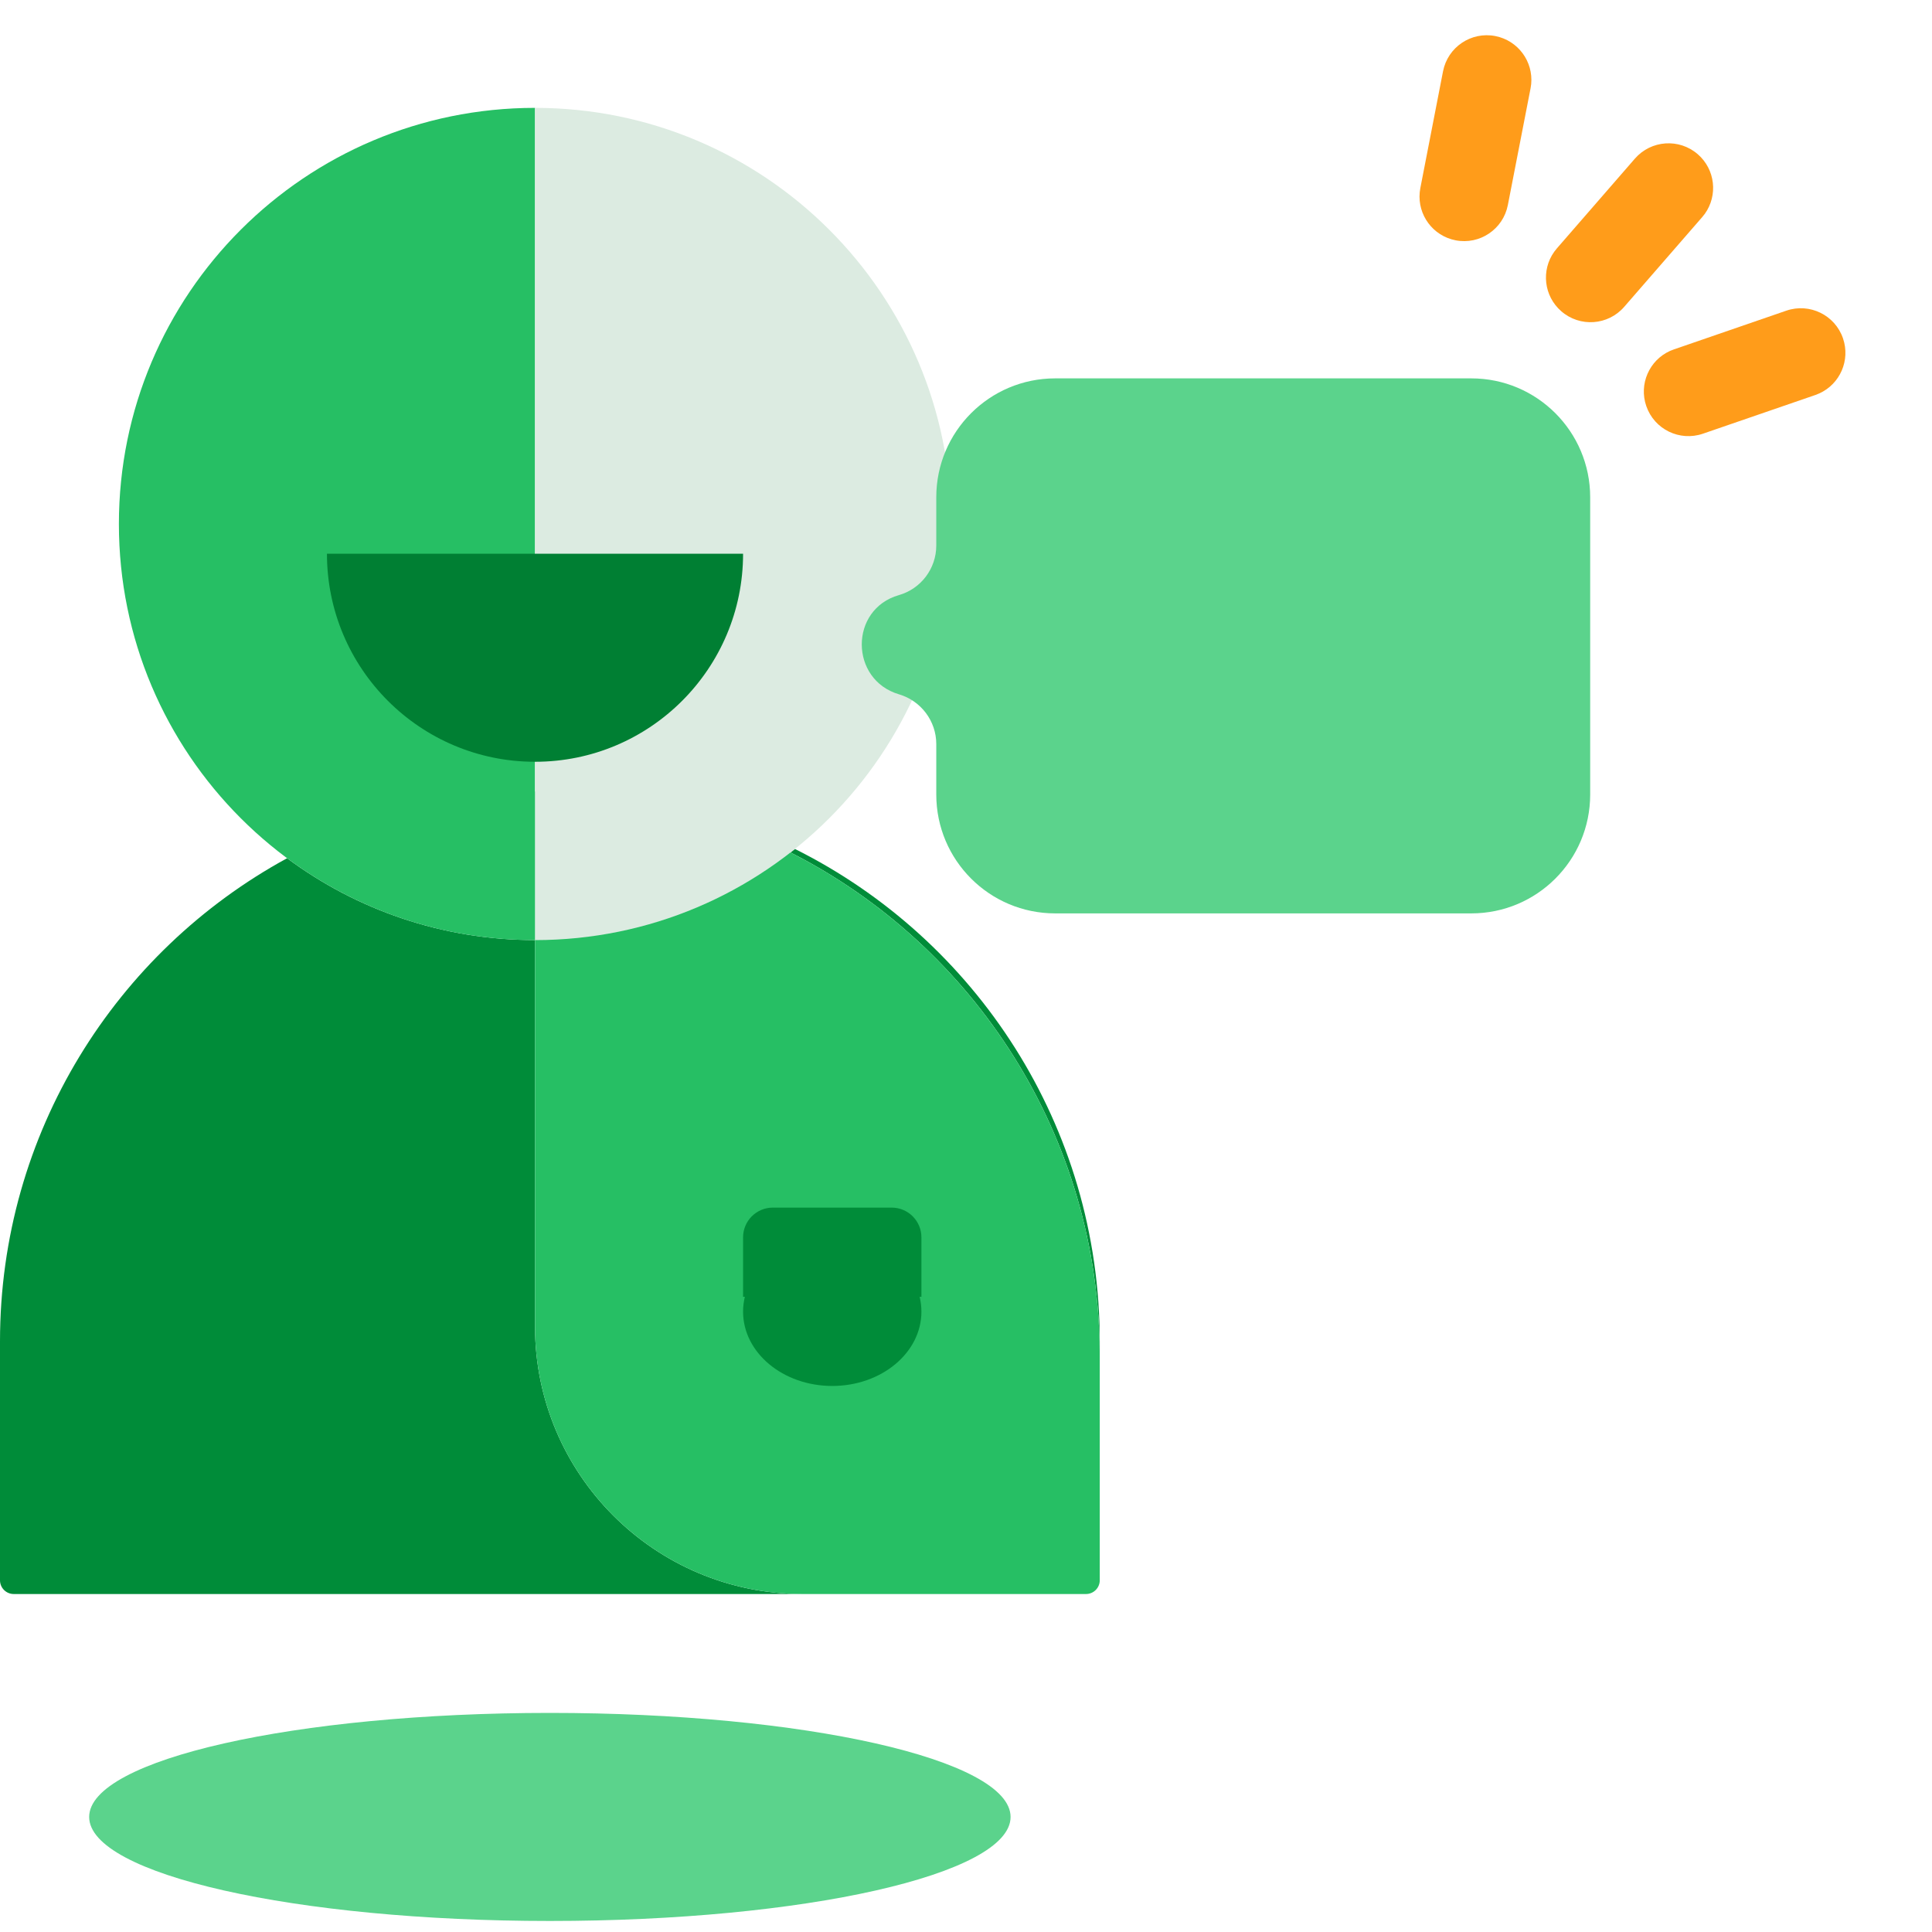
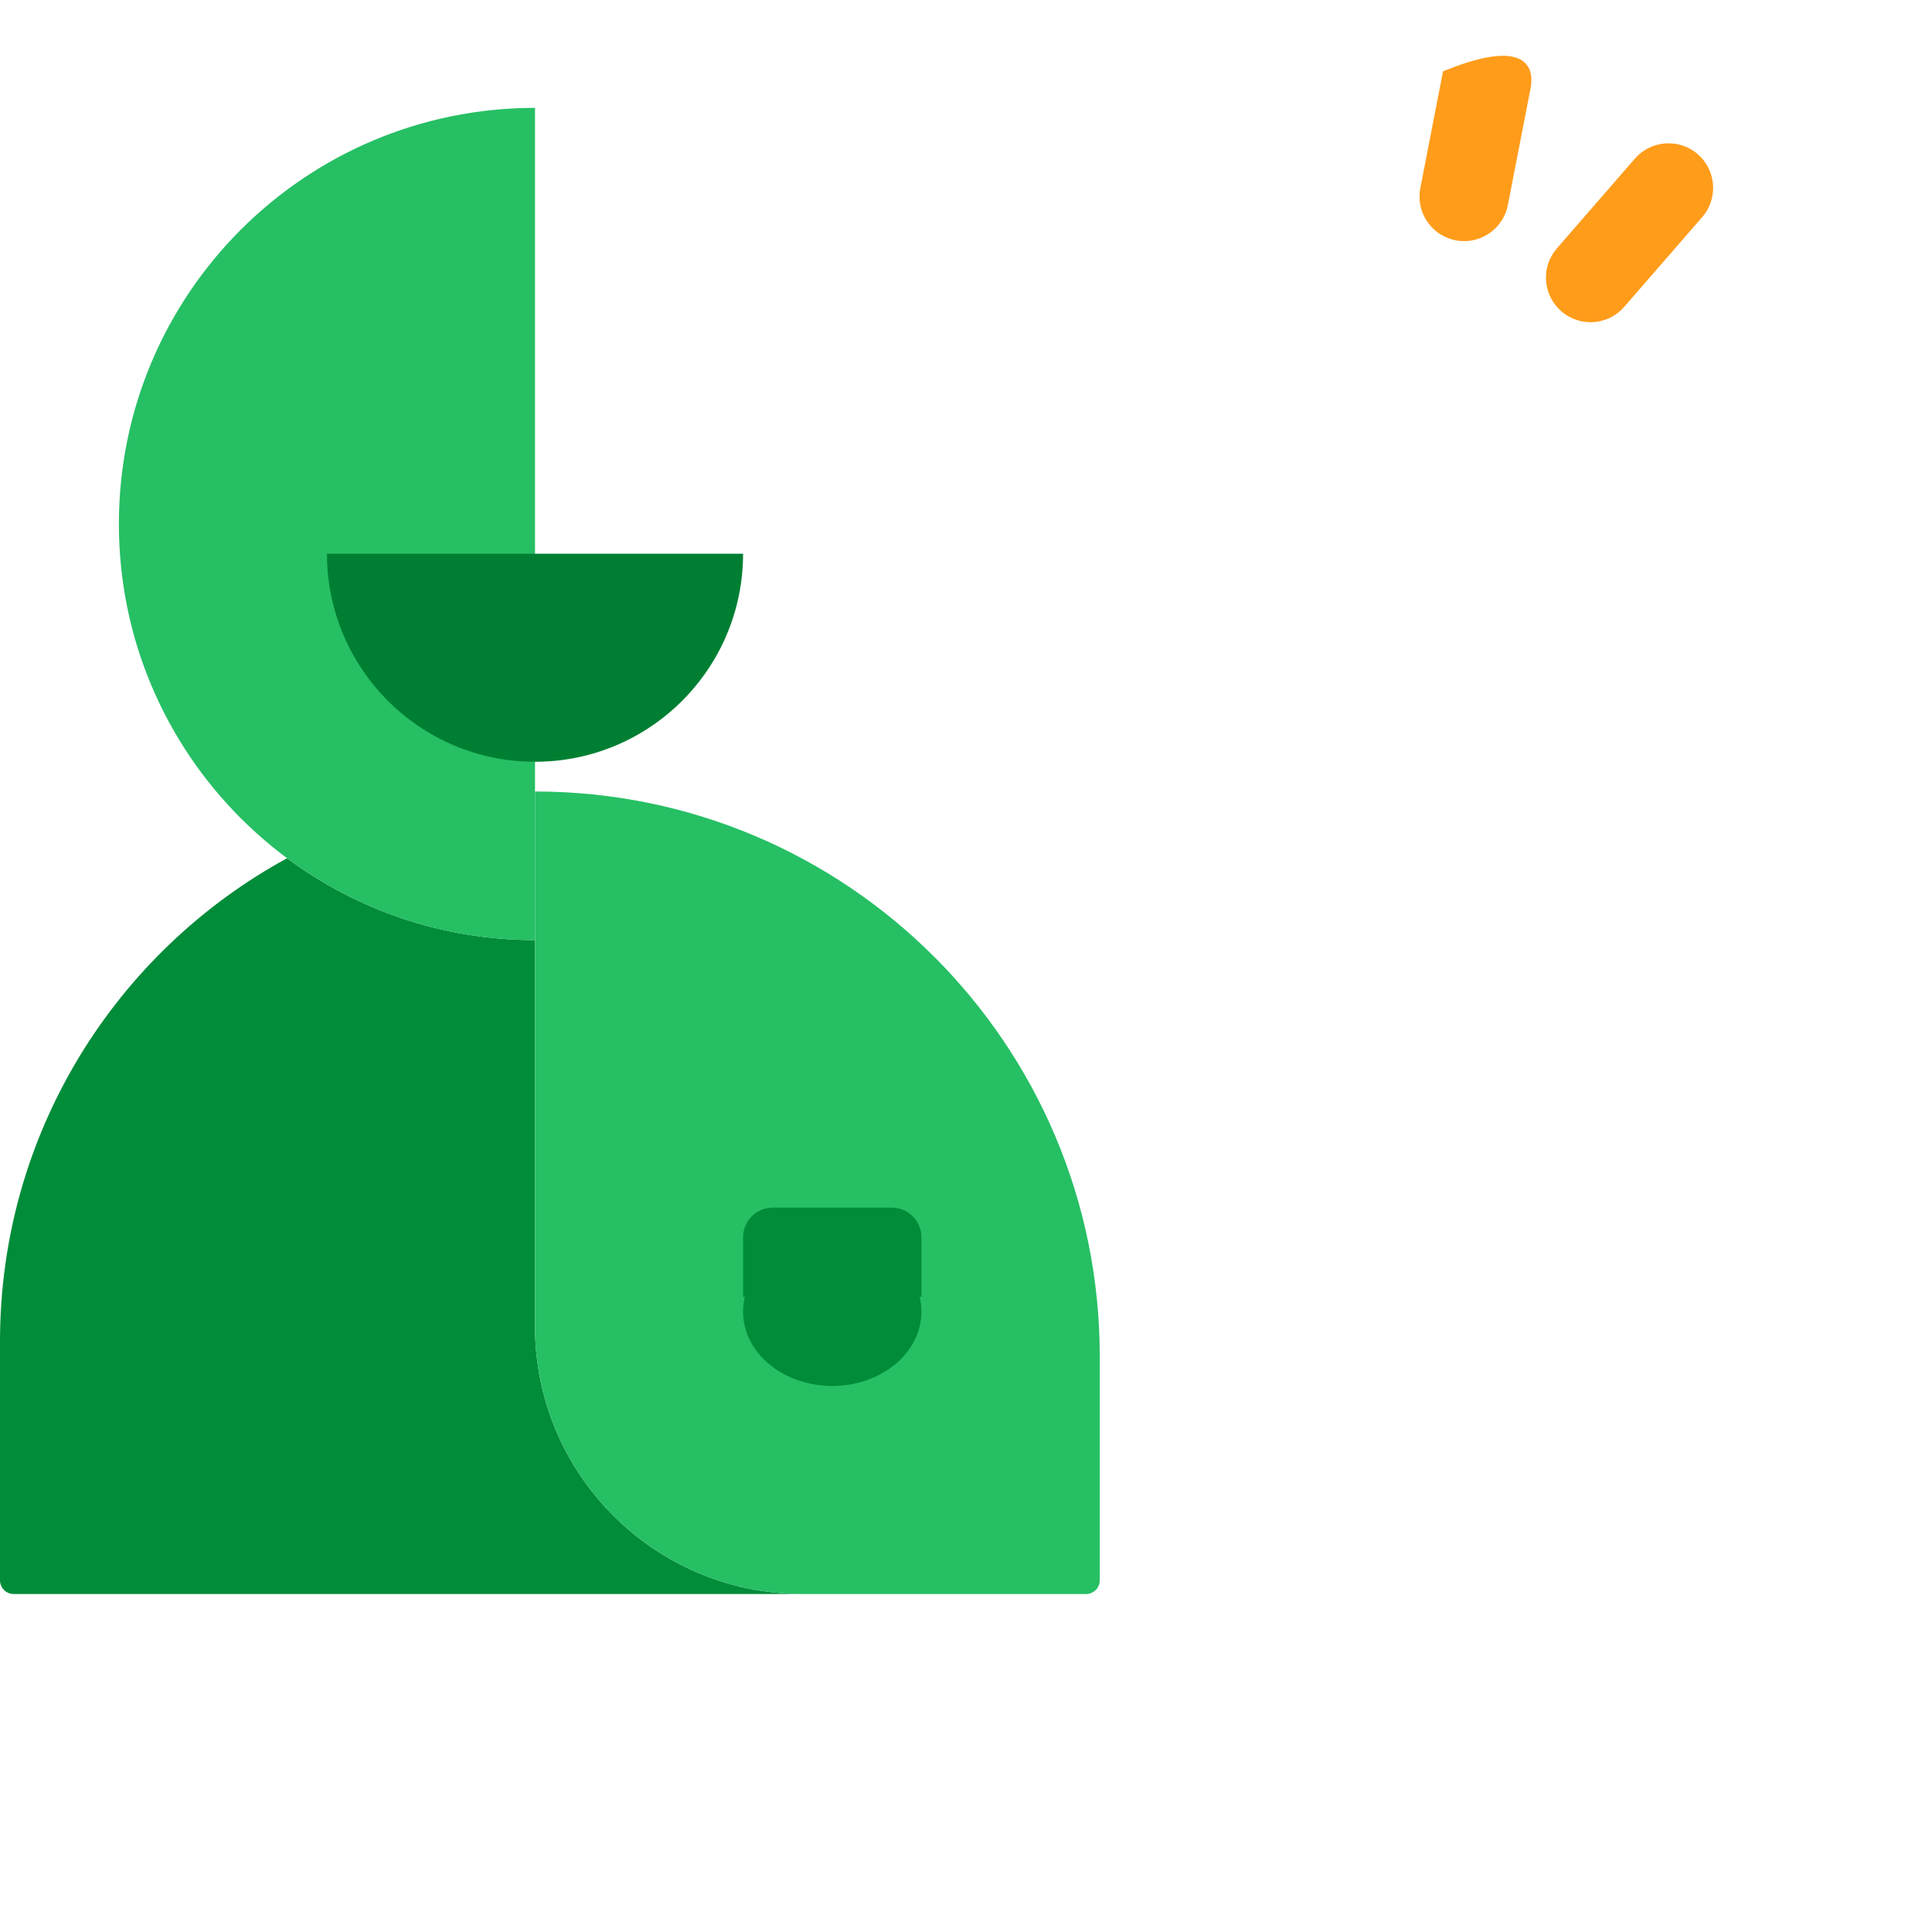
<svg xmlns="http://www.w3.org/2000/svg" width="65" height="65" viewBox="0 0 65 65" fill="none">
-   <path d="M26.596 28.68C32.77 31.817 37 38.229 37 45.629V45.129C37 37.873 32.824 31.594 26.744 28.562C26.695 28.602 26.646 28.641 26.596 28.68Z" fill="#008C39" />
  <path d="M0 45.129C0 38.113 3.905 32.01 9.659 28.874C11.989 30.605 14.875 31.628 18 31.628V44.629C18 49.599 22.029 53.629 27 53.629H0.462C0.207 53.629 0 53.422 0 53.167V45.129Z" fill="#008C39" />
  <path d="M27 53.629H36.538C36.793 53.629 37 53.422 37 53.167V45.629C37 35.136 28.493 26.629 18 26.629V44.629C18 49.599 22.029 53.629 27 53.629Z" fill="#26BF64" />
  <path d="M4 17.629C4 25.361 10.268 31.629 18 31.629V3.629C10.268 3.629 4 9.897 4 17.629Z" fill="#26BF64" />
  <path d="M26 40.629C25.448 40.629 25 41.077 25 41.629V43.629H25.06C25.021 43.791 25 43.958 25 44.129C25 45.51 26.343 46.629 28 46.629C29.657 46.629 31 45.51 31 44.129C31 43.958 30.979 43.791 30.94 43.629H31V41.629C31 41.077 30.552 40.629 30 40.629H26Z" fill="#008C39" />
-   <path fill-rule="evenodd" clip-rule="evenodd" d="M18 31.629C25.732 31.629 32 25.361 32 17.629C32 9.897 25.732 3.629 18 3.629V31.629Z" fill="#DCEBE1" />
  <path fill-rule="evenodd" clip-rule="evenodd" d="M11 18.629C11 22.495 14.134 25.629 18 25.629C21.866 25.629 25 22.495 25 18.629H11Z" fill="#007F33" />
-   <path fill-rule="evenodd" clip-rule="evenodd" d="M34 61.129C34 63.062 27.061 64.629 18.5 64.629C9.94 64.629 3 63.062 3 61.129C3 59.197 9.94 57.629 18.5 57.629C27.061 57.629 34 59.197 34 61.129Z" fill="#5BD38C" />
-   <path fill-rule="evenodd" clip-rule="evenodd" d="M49.5 12.73C51.709 12.73 53.5 14.521 53.5 16.73V26.73C53.5 28.94 51.709 30.73 49.5 30.73H35.5C33.291 30.73 31.5 28.94 31.5 26.73V25.033C31.5 24.26 30.987 23.579 30.247 23.36C28.581 22.868 28.572 20.499 30.242 20.022C30.986 19.809 31.5 19.128 31.5 18.354V16.73C31.5 14.521 33.291 12.73 35.5 12.73L49.5 12.73Z" fill="#5BD38C" />
  <path d="M57.12 5.189C57.709 5.701 57.802 6.57 57.358 7.192L57.268 7.305L54.644 10.324C54.1 10.95 53.153 11.016 52.528 10.472C51.939 9.961 51.846 9.091 52.29 8.47L52.38 8.356L55.004 5.337C55.548 4.712 56.495 4.646 57.12 5.189Z" fill="#FF9C1A" />
-   <path d="M48.549 2.4C48.707 1.586 49.494 1.055 50.307 1.213C51.073 1.362 51.588 2.068 51.515 2.829L51.494 2.972L50.73 6.899C50.572 7.712 49.785 8.243 48.972 8.085C48.206 7.936 47.691 7.23 47.765 6.469L47.786 6.326L48.549 2.4Z" fill="#FF9C1A" />
-   <path d="M55.387 13.661C55.133 12.924 55.487 12.124 56.182 11.808L56.317 11.755L60.099 10.452C60.882 10.183 61.736 10.599 62.005 11.382C62.259 12.12 61.906 12.919 61.21 13.235L61.076 13.289L57.294 14.591C56.51 14.861 55.657 14.445 55.387 13.661Z" fill="#FF9C1A" />
+   <path d="M48.549 2.4C51.073 1.362 51.588 2.068 51.515 2.829L51.494 2.972L50.73 6.899C50.572 7.712 49.785 8.243 48.972 8.085C48.206 7.936 47.691 7.23 47.765 6.469L47.786 6.326L48.549 2.4Z" fill="#FF9C1A" />
</svg>